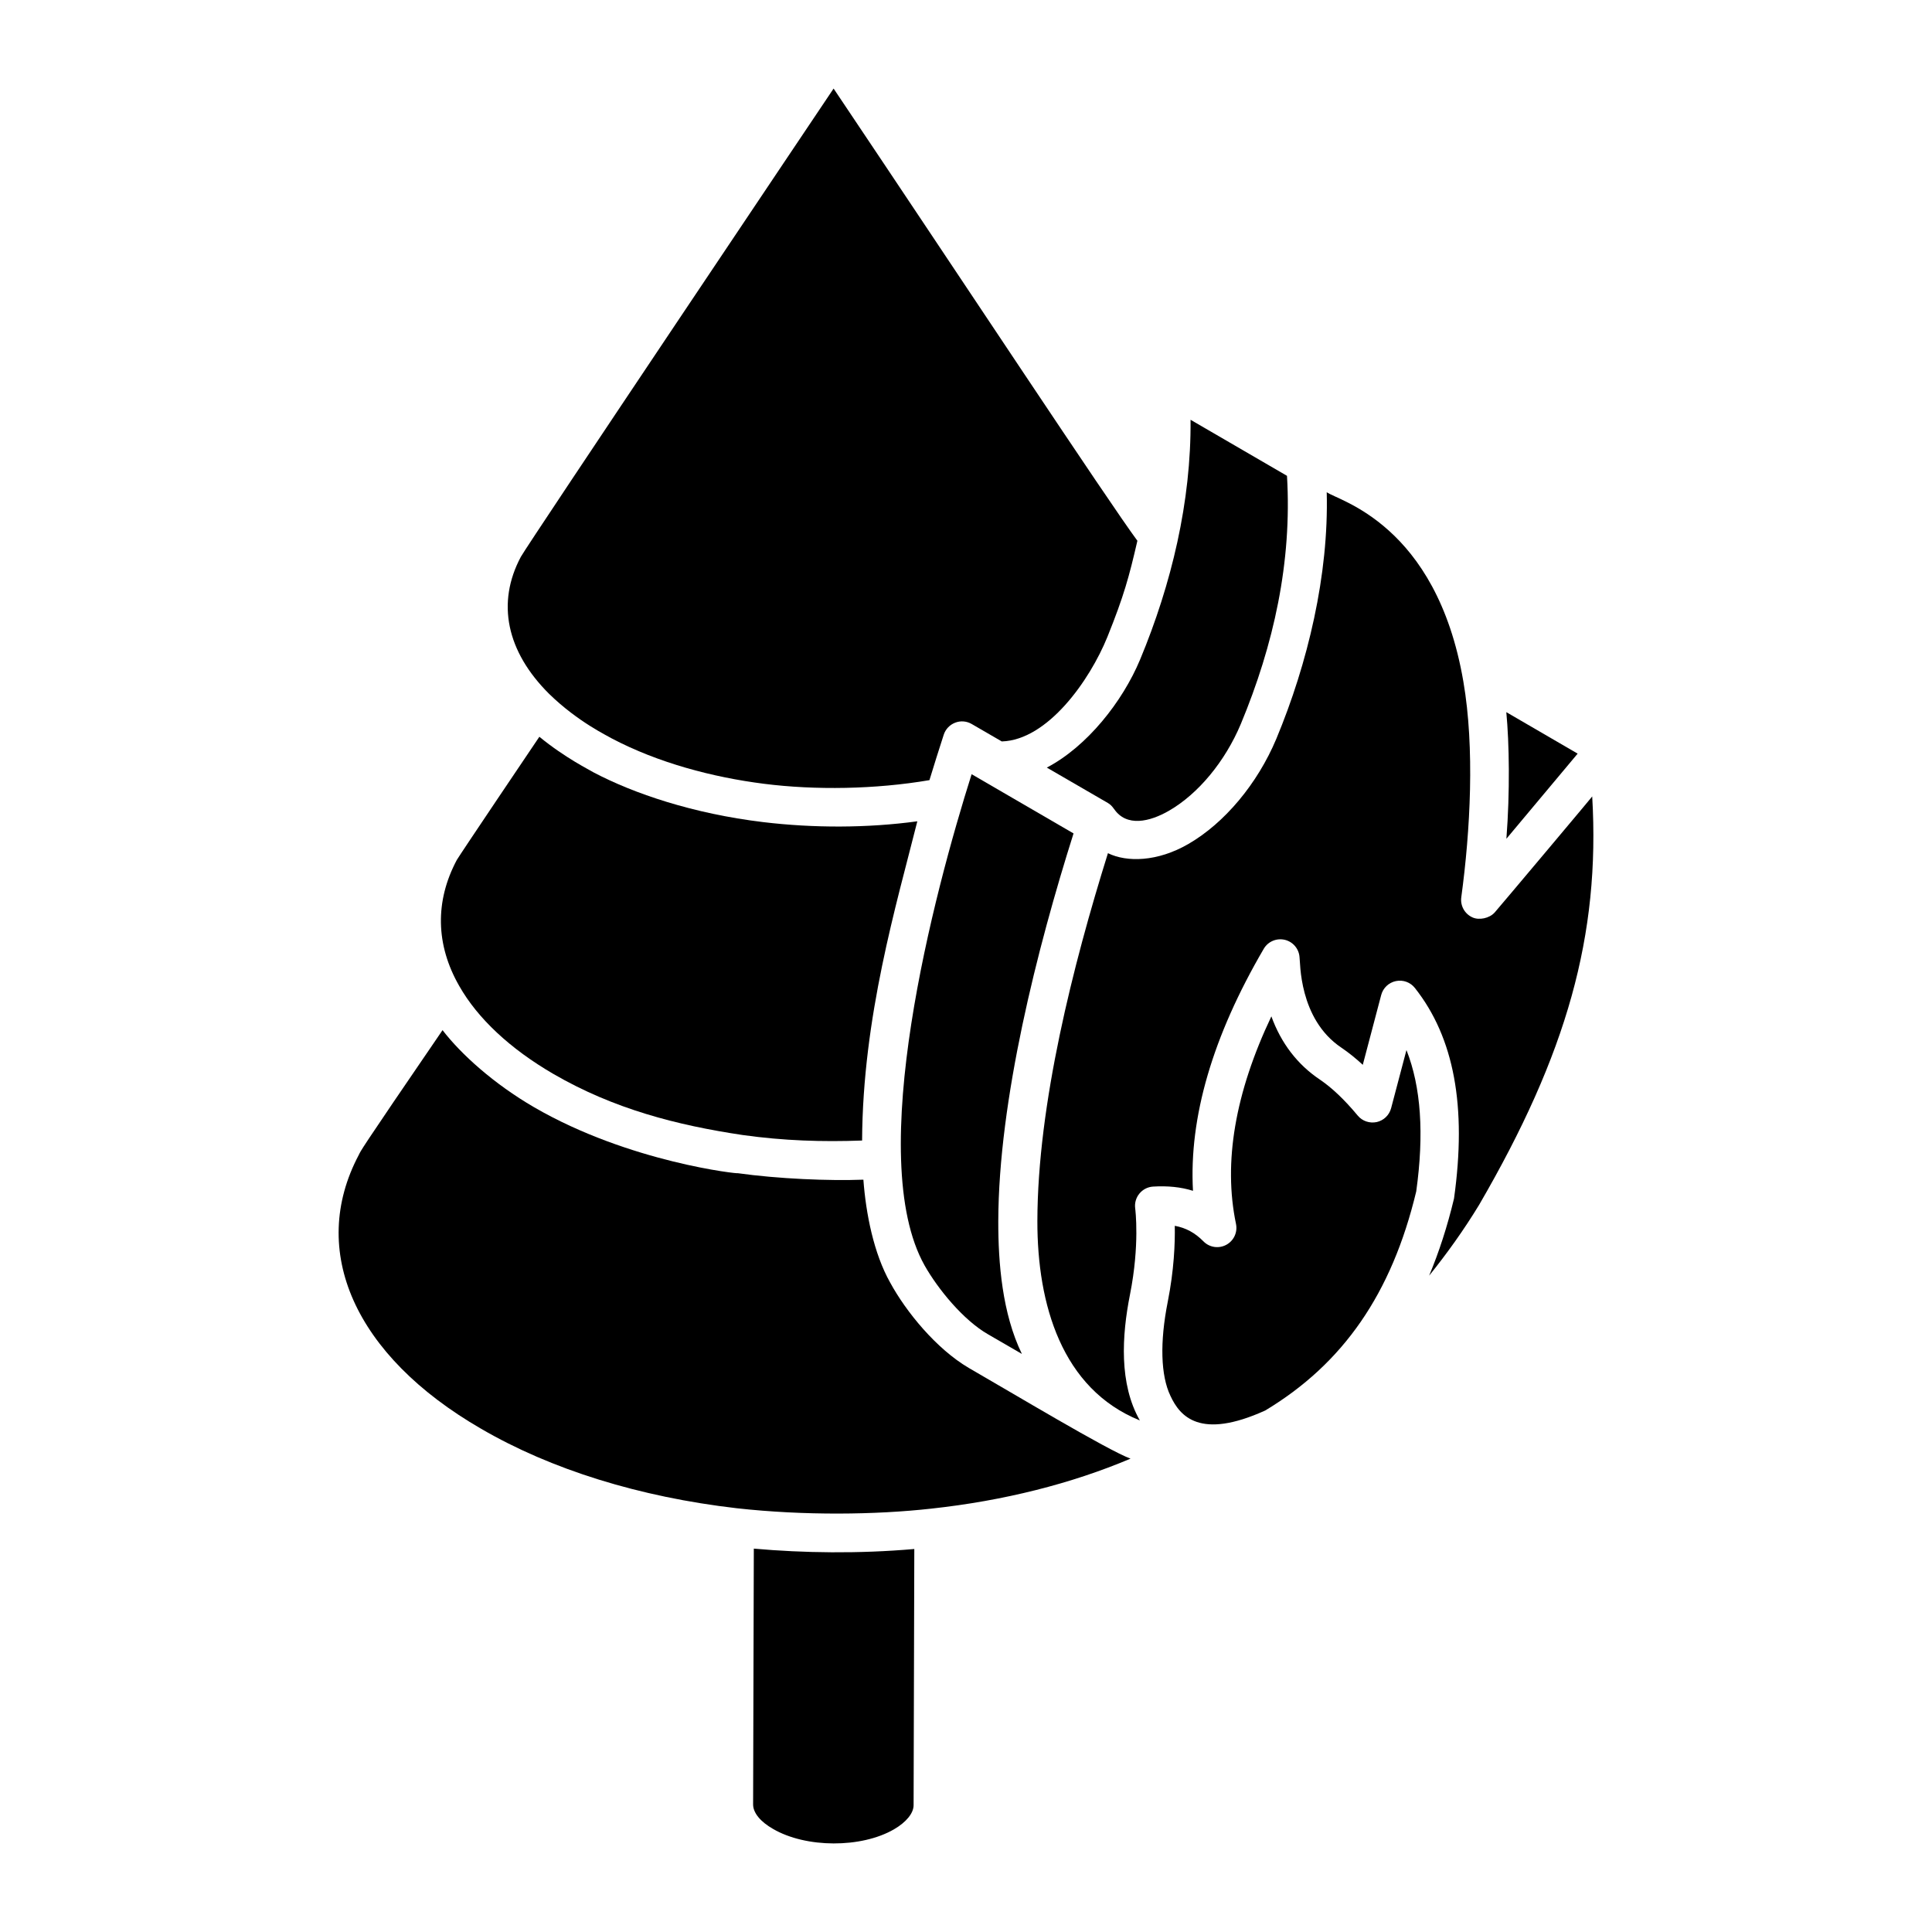
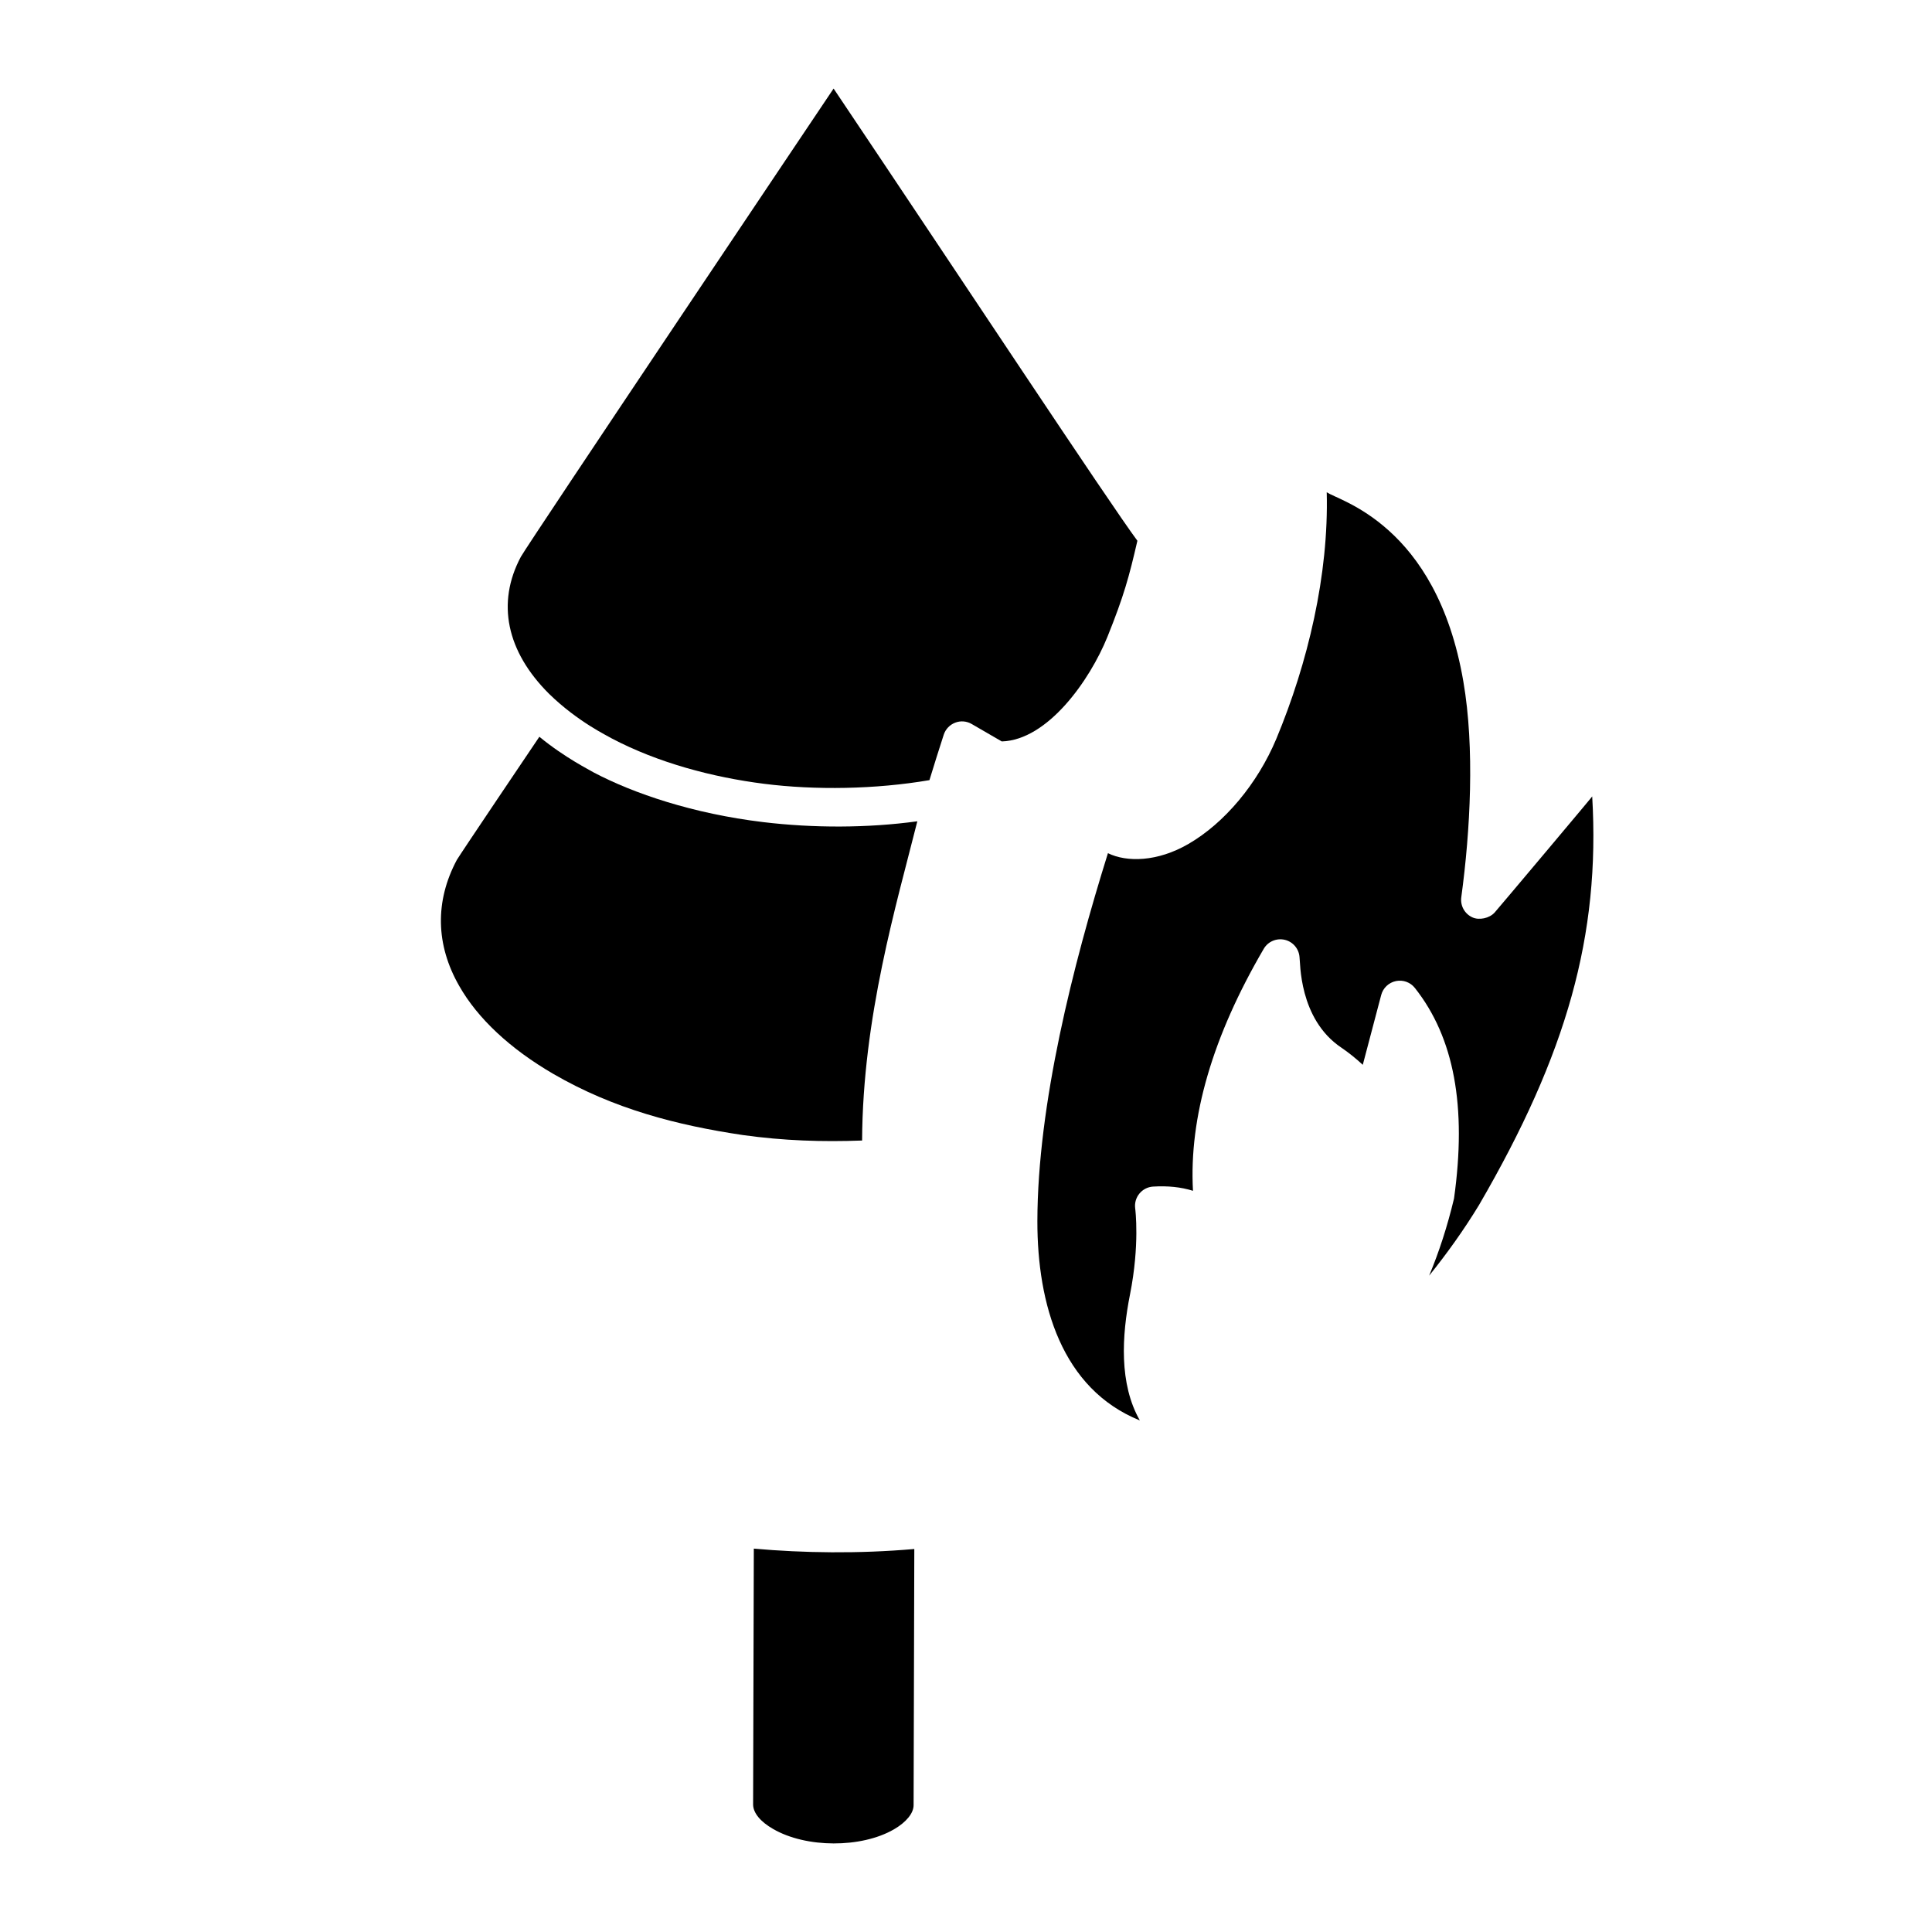
<svg xmlns="http://www.w3.org/2000/svg" fill="#000000" width="800px" height="800px" version="1.1" viewBox="144 144 512 512">
  <g>
    <path d="m306.16 339.71c12.234 6.438 26.664 10.273 40.328 12.004 13.559 1.719 29.484 1.477 43.824-0.969 1.172-3.828 2.621-8.461 3.789-12.043 0.477-1.465 1.594-2.633 3.027-3.184 1.43-0.562 3.039-0.43 4.379 0.348l7.973 4.621c12.164-0.363 23.301-16.145 27.992-27.699 4.379-10.871 5.742-15.91 7.949-25.48-7.781-10.516-46.027-68.461-80.508-119.84-0.82 1.223-81.355 121.18-82.891 124.11-6.488 12.184-3.809 25.066 7.516 36.32 7.676 7.477 15.598 11.164 16.621 11.812z" />
    <path d="m290.66 428.61c16.004 9.289 32.781 13.594 50.16 16.184 10.906 1.527 21.133 1.844 31.645 1.457 0.16-32.73 9.094-62.531 14.637-84.598-13.281 1.816-27.547 1.812-40.852 0.215-18.602-2.238-34.316-7.578-44.918-13.16-1.023-0.645-7.566-3.852-14.395-9.457-0.727 1.07-21.312 31.602-21.875 32.645-5.832 10.945-5.606 22.496 0.641 33.395 4.883 8.613 13.508 16.668 24.957 23.32z" />
-     <path d="m543.21 366.28 18.883-22.559-18.906-10.996c0.785 8.219 0.988 21.156 0.023 33.555z" />
-     <path d="m421.42 347.42 16.188 9.383c0.668 0.387 1.168 0.934 1.586 1.539 0.012 0.016 0.027 0.016 0.039 0.031 3.297 4.856 9.434 3.434 14.566 0.477 7.758-4.477 14.875-13.078 19.035-23 8.699-20.91 13.594-42.871 12.23-65.754l-25.555-14.852c0.184 21.66-5.051 43.562-13.375 63.555-4.644 11.133-14.031 23.02-24.715 28.621z" />
-     <path d="m401.49 349.17c-9.914 31.316-28.574 101.6-12.434 130.24 3.484 6.144 10.191 14.422 16.816 18.215l8.941 5.18c-5.211-10.707-6.281-24.105-6.258-35.168 0.078-32.078 10.309-72.32 19.945-102.77z" />
-     <path d="m512.66 437.68c-0.488 1.848-1.961 3.266-3.824 3.68-1.863 0.387-3.801-0.242-5.023-1.719-3.504-4.207-6.781-7.328-10.023-9.535-5.957-3.984-10.297-9.664-12.863-16.758-9.625 20.281-12.777 38.734-9.375 55.004 0.465 2.215-0.586 4.473-2.578 5.539-1.988 1.074-4.453 0.711-6.039-0.91-2.223-2.254-4.637-3.586-7.606-4.129 0.09 4.664-0.195 11.727-1.867 20.164-2.117 10.672-1.867 19.504 0.707 24.879 2.519 5.461 7.828 11.742 25.129 3.902 20.648-12.414 33.527-30.953 40.02-58.062 2.113-15.211 1.281-27.648-2.59-37.461z" />
    <path d="m343.77 554.4-0.188 67.809c0 2.195 1.922 4.562 5.273 6.469 8.738 5.094 23.383 5.133 32.043 0.121 3.266-1.891 5.215-4.281 5.215-6.398l0.188-67.898c-14.723 1.285-29.414 1.07-42.531-0.102z" />
    <path d="m565.95 355.05c0.965-1.027-24.922 29.738-25.844 30.766-1.426 1.586-4.156 2.086-5.859 1.316-2.078-0.918-3.297-3.098-2.992-5.348 2.398-17.609 3.586-39.578 0.551-57.164-7.172-41.93-33.391-47.992-36.211-50.188 0.578 21.91-5.023 45.348-13.348 65.344-5 11.926-13.723 22.348-23.344 27.906-8.168 4.719-16.266 4.871-21.289 2.422-9.246 29.586-18.645 66.594-18.699 97.496-0.031 22.062 6.457 44.473 27.156 52.828-5.535-9.691-4.785-22.43-2.606-33.391 2.606-13.156 1.418-22.43 1.371-22.816-0.184-1.395 0.215-2.809 1.109-3.898 0.891-1.094 2.195-1.77 3.606-1.863 3.891-0.238 7.406 0.113 10.602 1.117-1.086-19.43 5.195-40.945 18.75-64.129 1.129-1.938 3.383-2.898 5.586-2.387 2.18 0.523 3.769 2.41 3.902 4.652 0.238 1.043-0.309 16.301 11.109 23.945 1.898 1.289 3.773 2.793 5.652 4.531l4.879-18.5c0.492-1.867 1.996-3.297 3.891-3.691 1.918-0.395 3.844 0.312 5.039 1.828 10.391 13.137 13.785 31.391 10.367 55.801-1.762 7.383-3.965 14.164-6.594 20.438 4.723-5.863 9.195-12.109 13.223-18.727 23.266-40.027 32.148-71.449 29.992-108.29z" />
-     <path d="m379.91 483.91c-4.375-7.773-6.434-18.281-7.106-27.285-9.039 0.344-22.523-0.203-33.398-1.73 1.02 0.309-28.516-2.754-53.863-17.465-10.688-6.215-19.324-14.016-24.266-20.43-22.91 33.488-21.547 31.812-22.184 33.043-13.488 25.449-1.066 53.246 32.387 72.582 18.547 10.805 41.973 18.09 67.762 21.074h0.004c17.828 1.98 36.785 1.754 51.598 0.098 19.145-2.082 37.09-6.609 52.758-13.242-6.082-2.227-31.414-17.457-42.859-24.035-8.652-5.086-16.633-14.902-20.832-22.609z" />
  </g>
</svg>